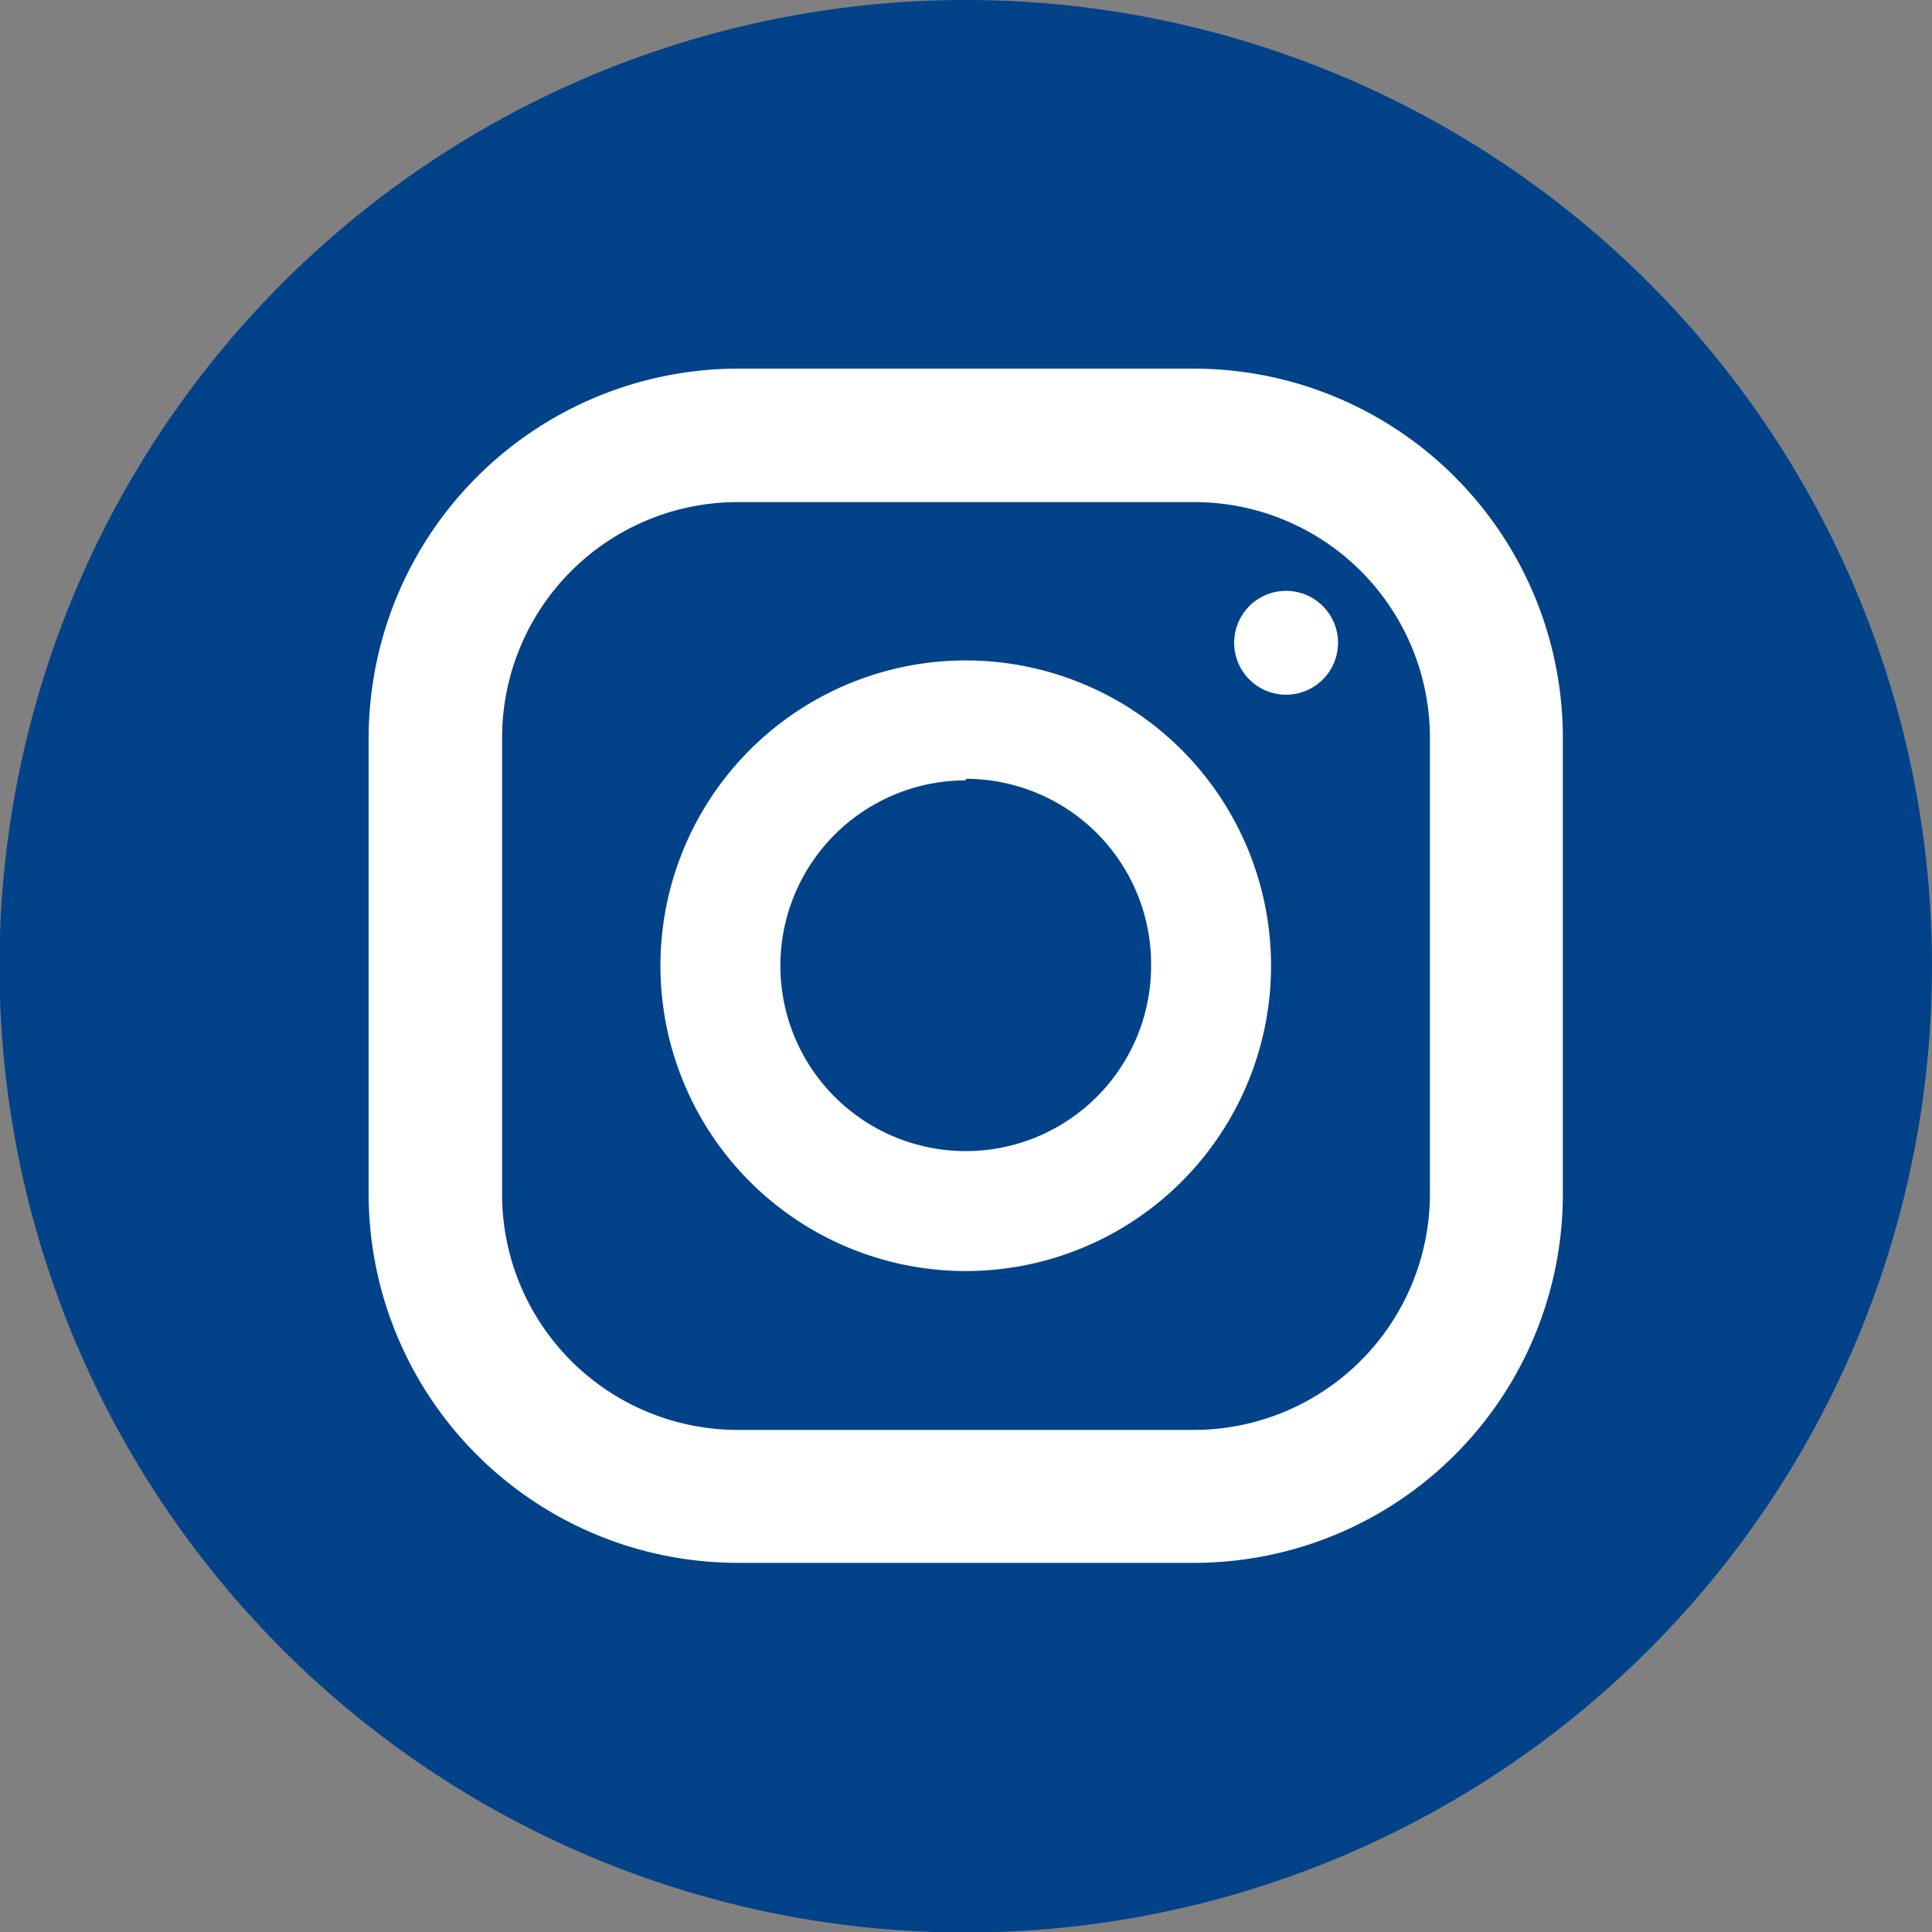
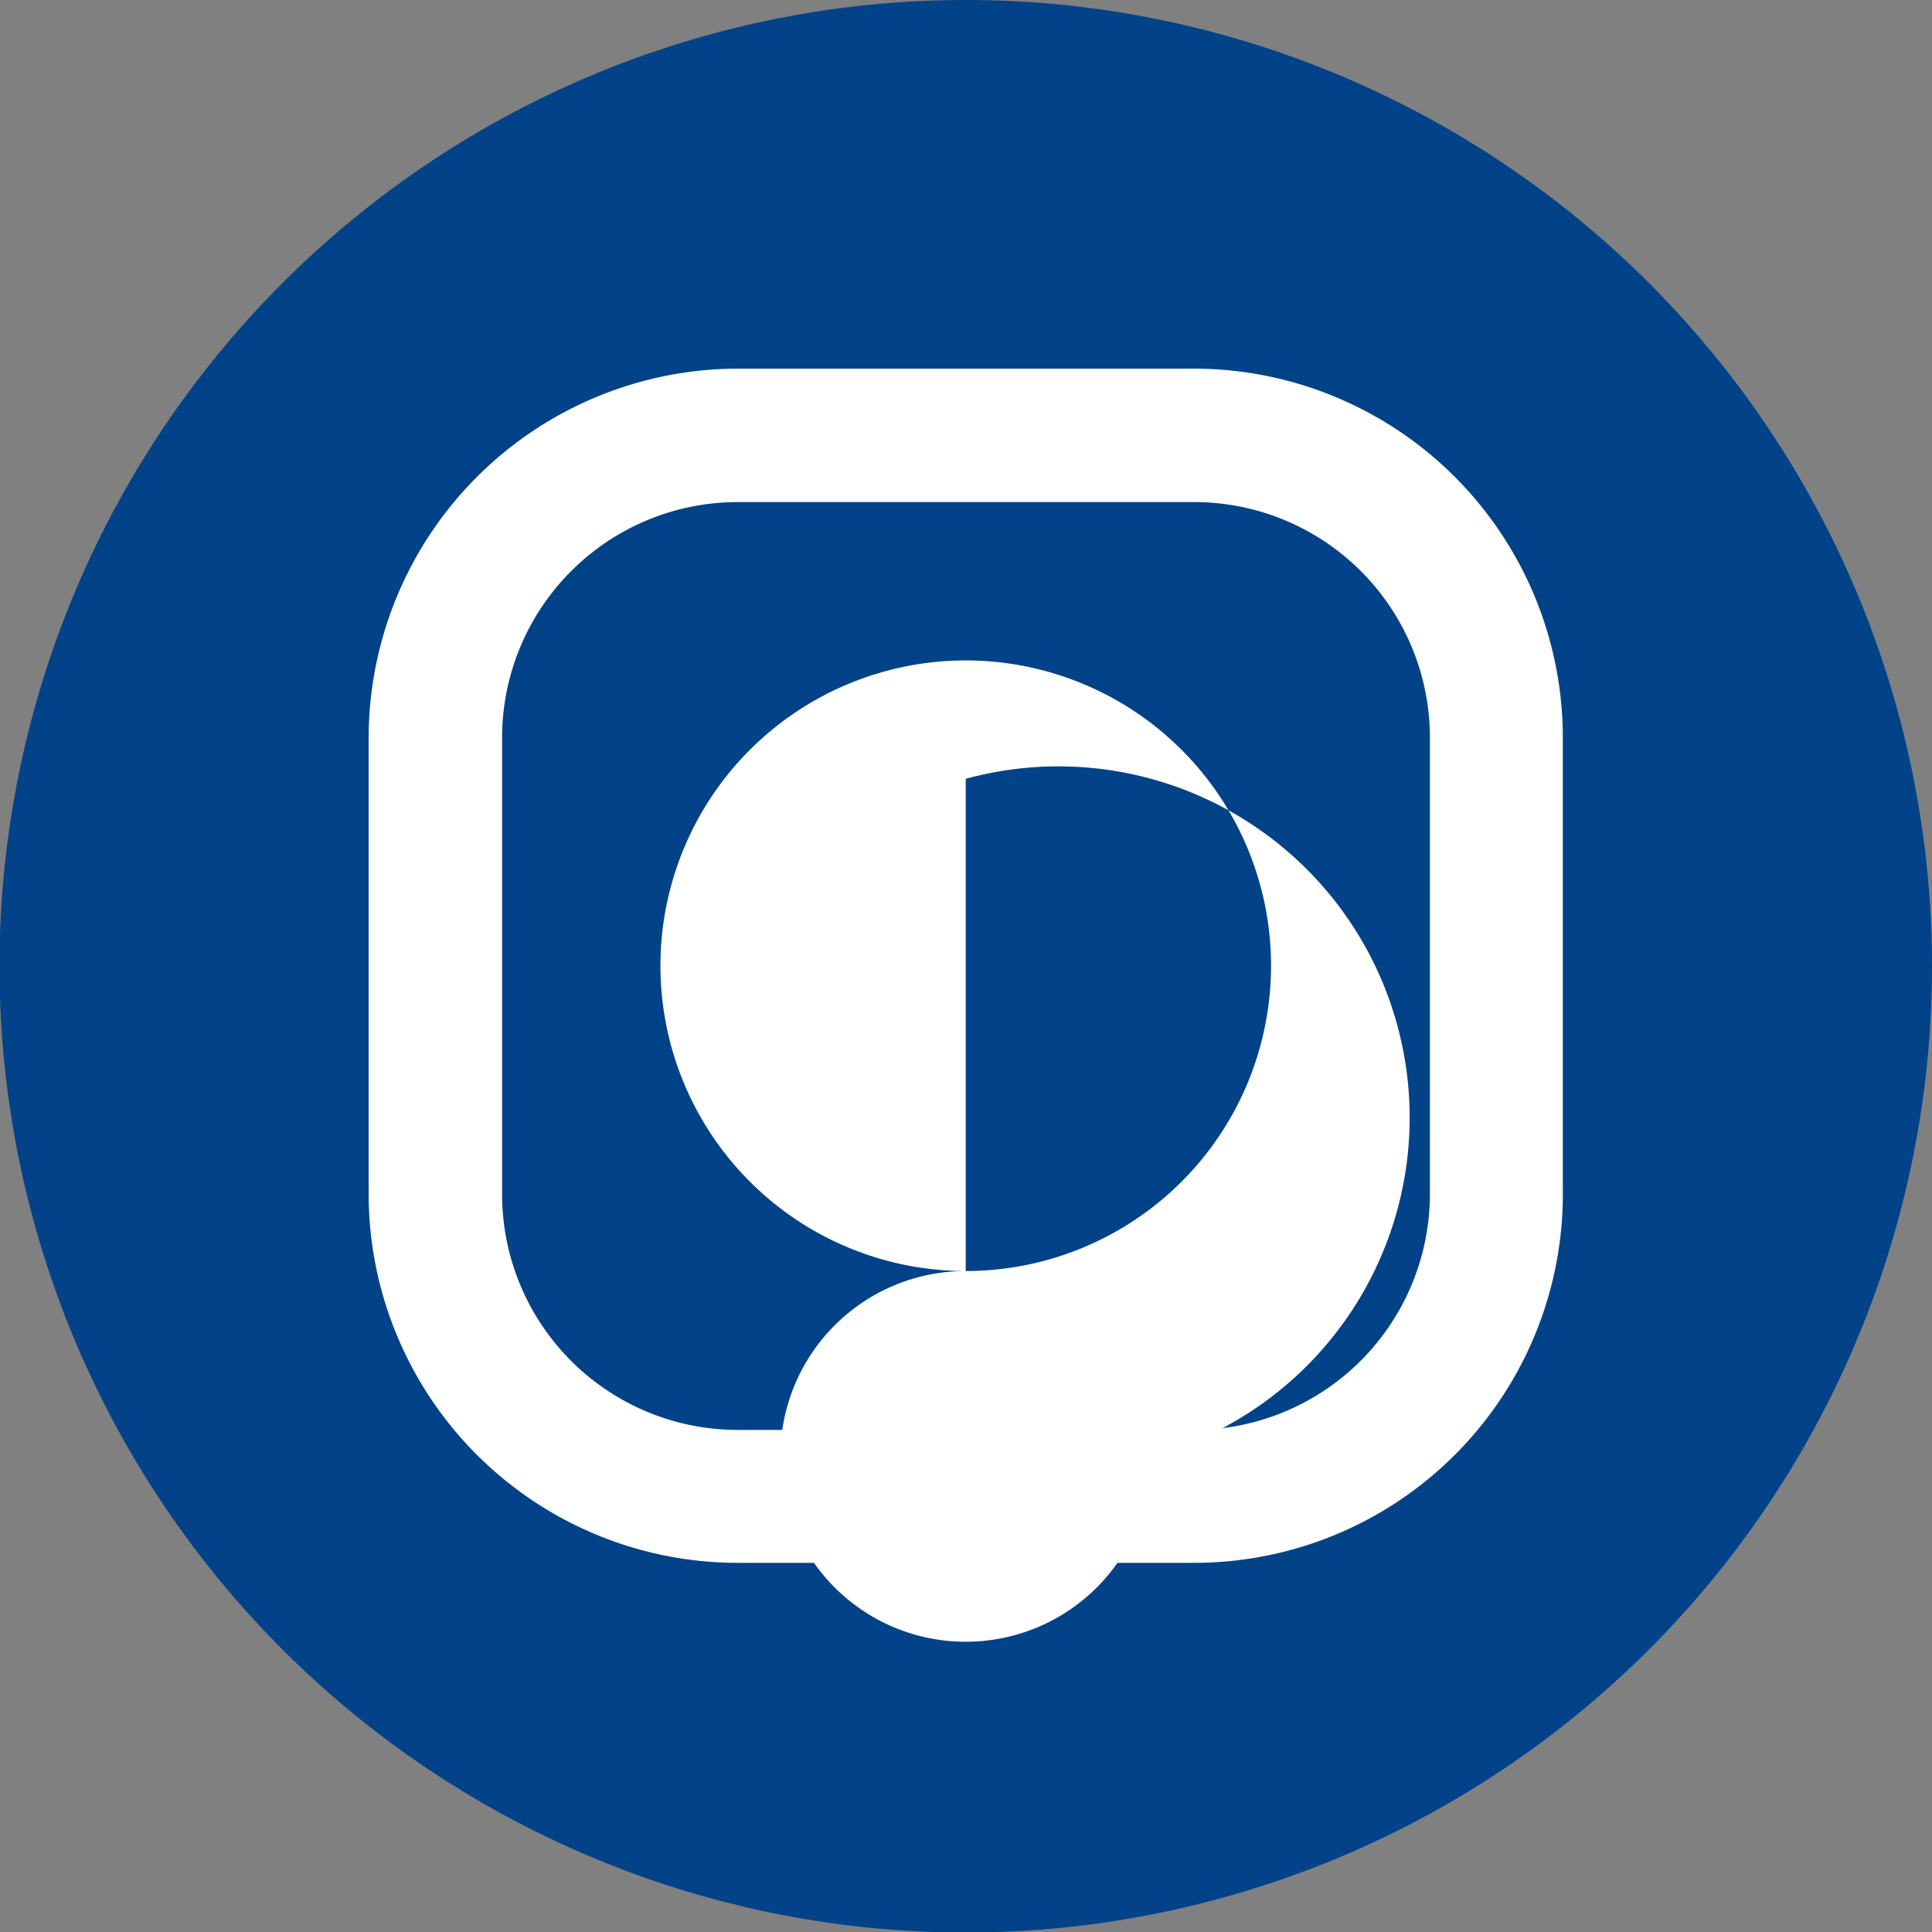
<svg xmlns="http://www.w3.org/2000/svg" viewBox="0 0 37.21 37.21">
  <rect x="0" y="0" width="37.21" height="37.21" fill="#808080" stroke="none" />
  <defs>
    <style>.cls-1{fill:#024289;}.cls-2{fill:#fff;}</style>
  </defs>
  <title>insta</title>
  <g id="Capa_2" data-name="Capa 2">
    <g id="Capa_1-2" data-name="Capa 1">
      <path class="cls-1" d="M37.21,18.6A18.61,18.61,0,1,1,18.6,0,18.61,18.61,0,0,1,37.21,18.6" />
      <path class="cls-2" d="M23,30.1H14.21A7.11,7.11,0,0,1,7.1,23V14.21A7.12,7.12,0,0,1,14.21,7.1H23a7.11,7.11,0,0,1,7.1,7.11V23A7.1,7.1,0,0,1,23,30.1M14.21,9.67a4.54,4.54,0,0,0-4.54,4.54V23a4.54,4.54,0,0,0,4.54,4.54H23A4.55,4.55,0,0,0,27.54,23V14.21A4.54,4.54,0,0,0,23,9.67Z" />
-       <path class="cls-2" d="M18.6,24.48a5.88,5.88,0,1,1,5.88-5.88,5.88,5.88,0,0,1-5.88,5.88m0-9.45a3.57,3.57,0,1,0,3.57,3.57A3.57,3.57,0,0,0,18.6,15" />
-       <path class="cls-2" d="M25.77,12.38a1,1,0,1,1-1-1,1,1,0,0,1,1,1" />
+       <path class="cls-2" d="M18.6,24.48a5.88,5.88,0,1,1,5.88-5.88,5.88,5.88,0,0,1-5.88,5.88a3.57,3.57,0,1,0,3.57,3.57A3.57,3.57,0,0,0,18.6,15" />
    </g>
  </g>
</svg>